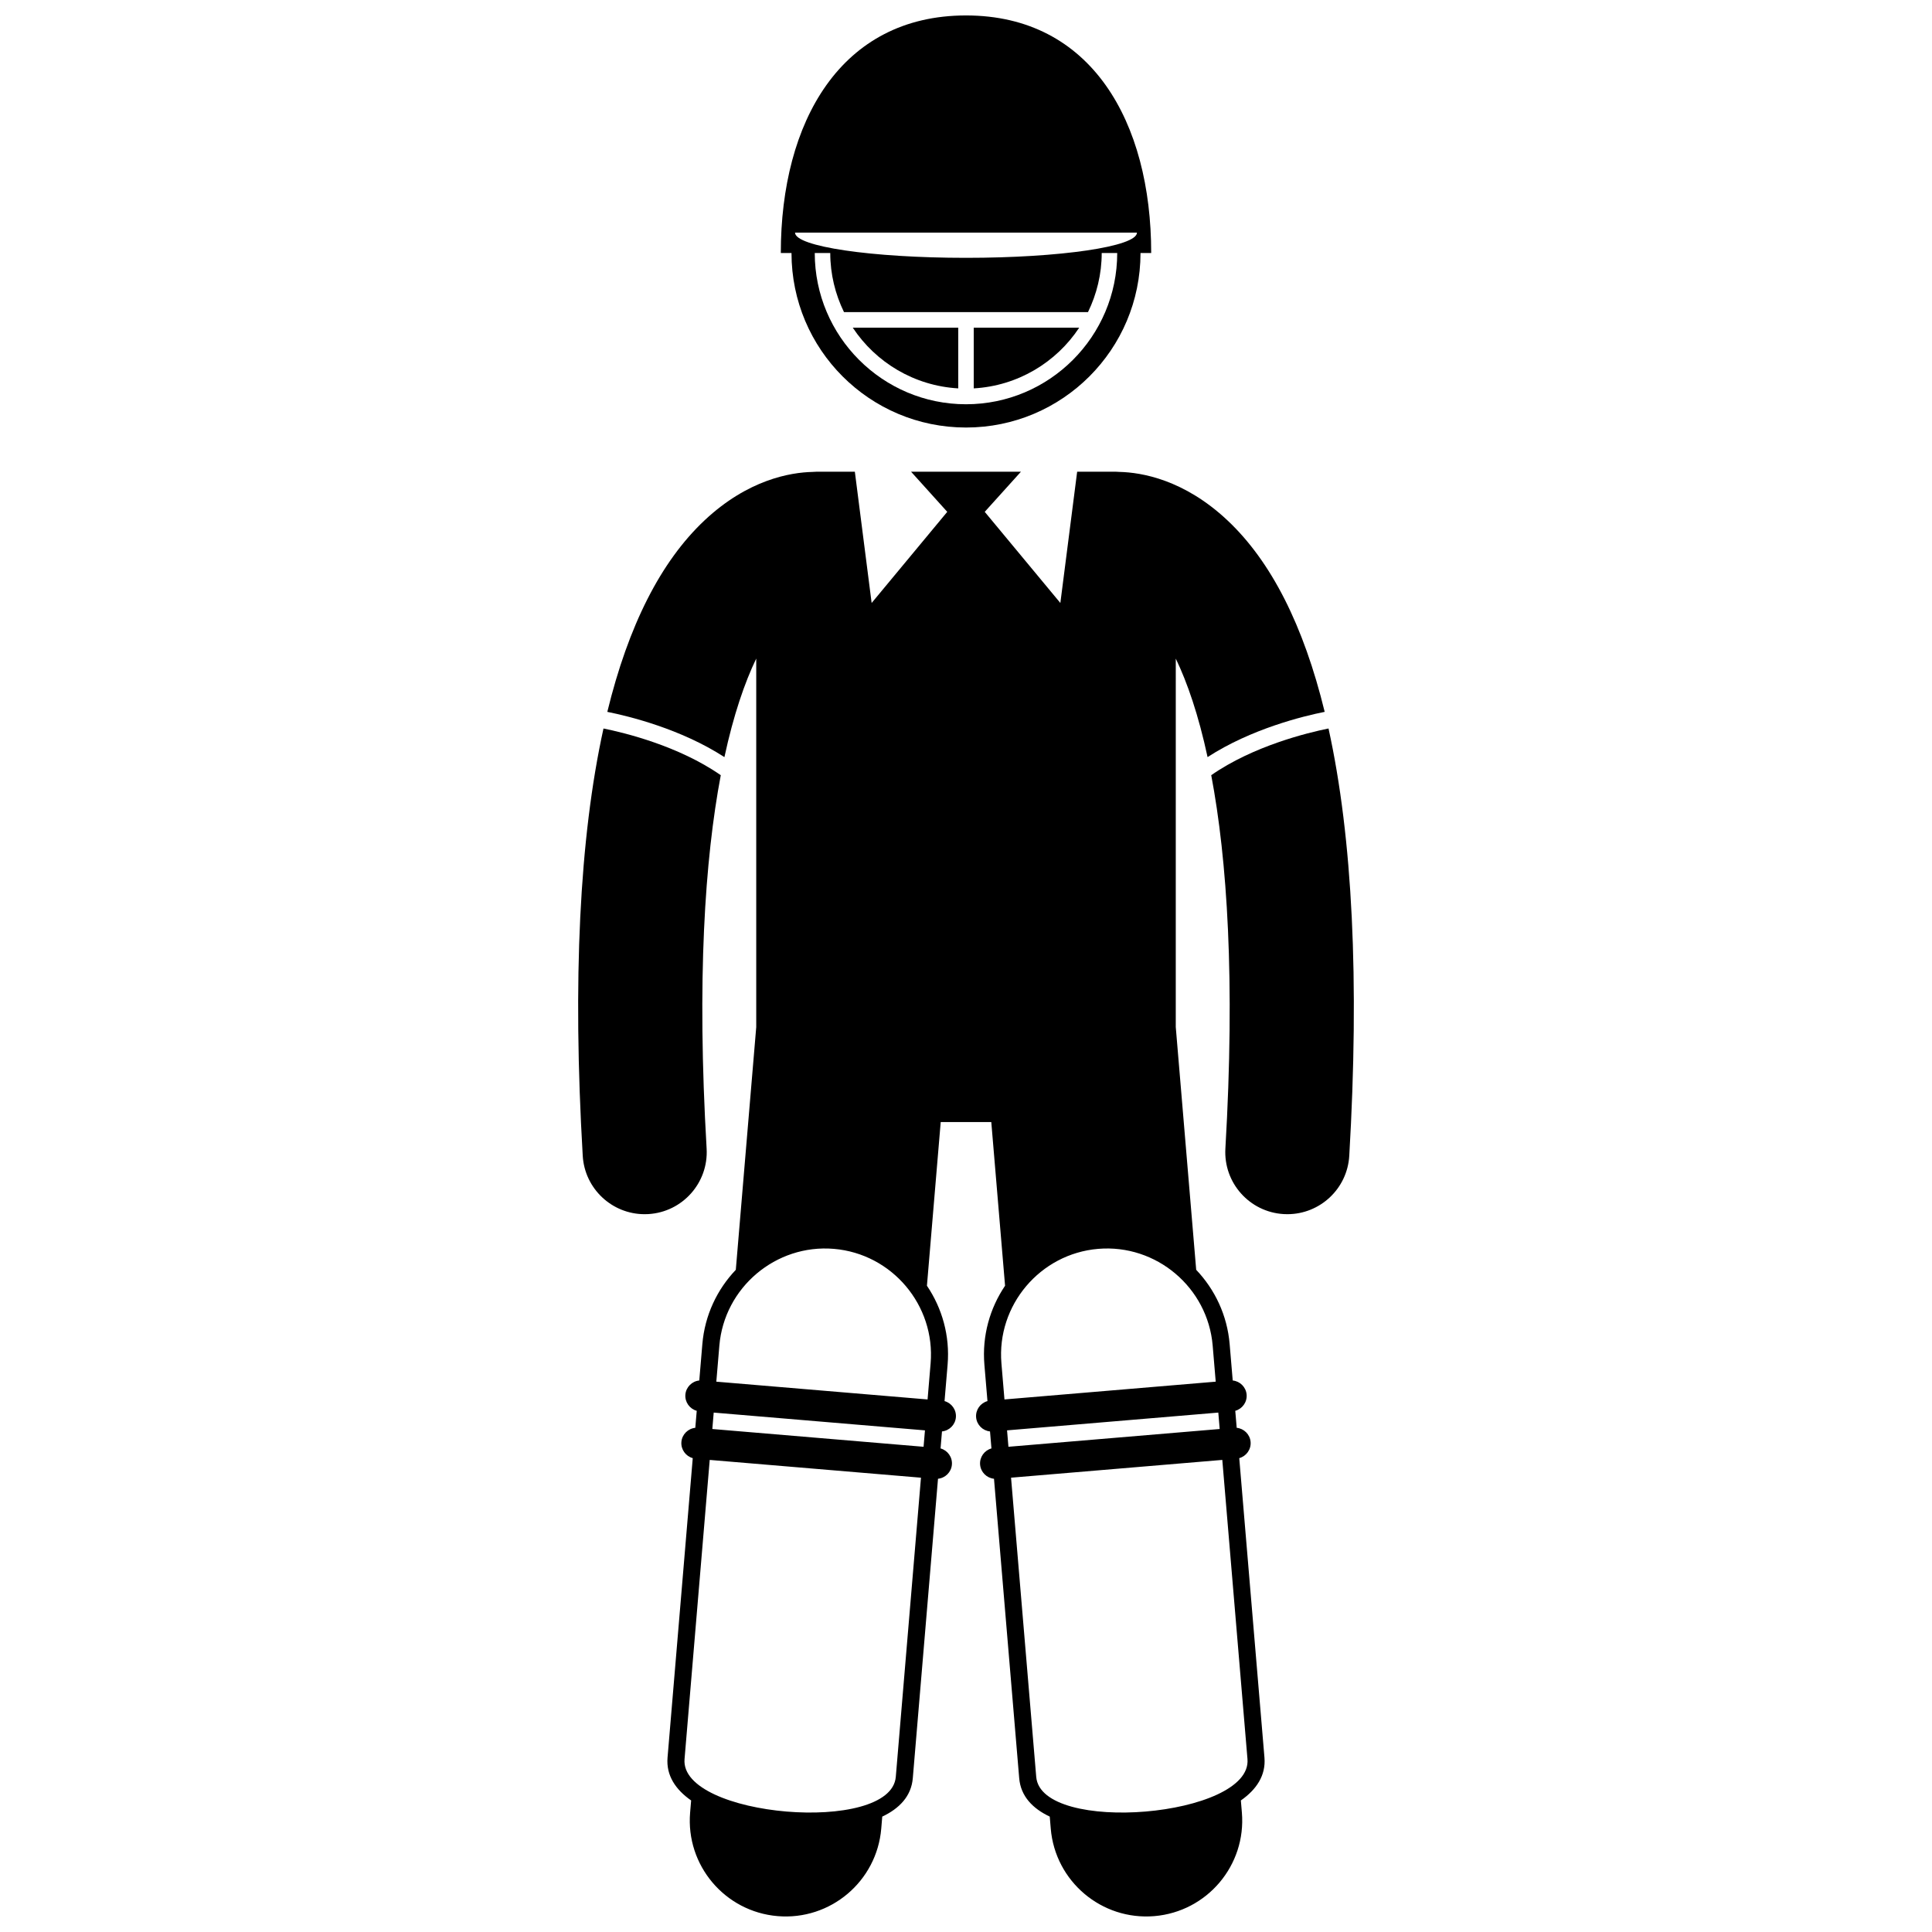
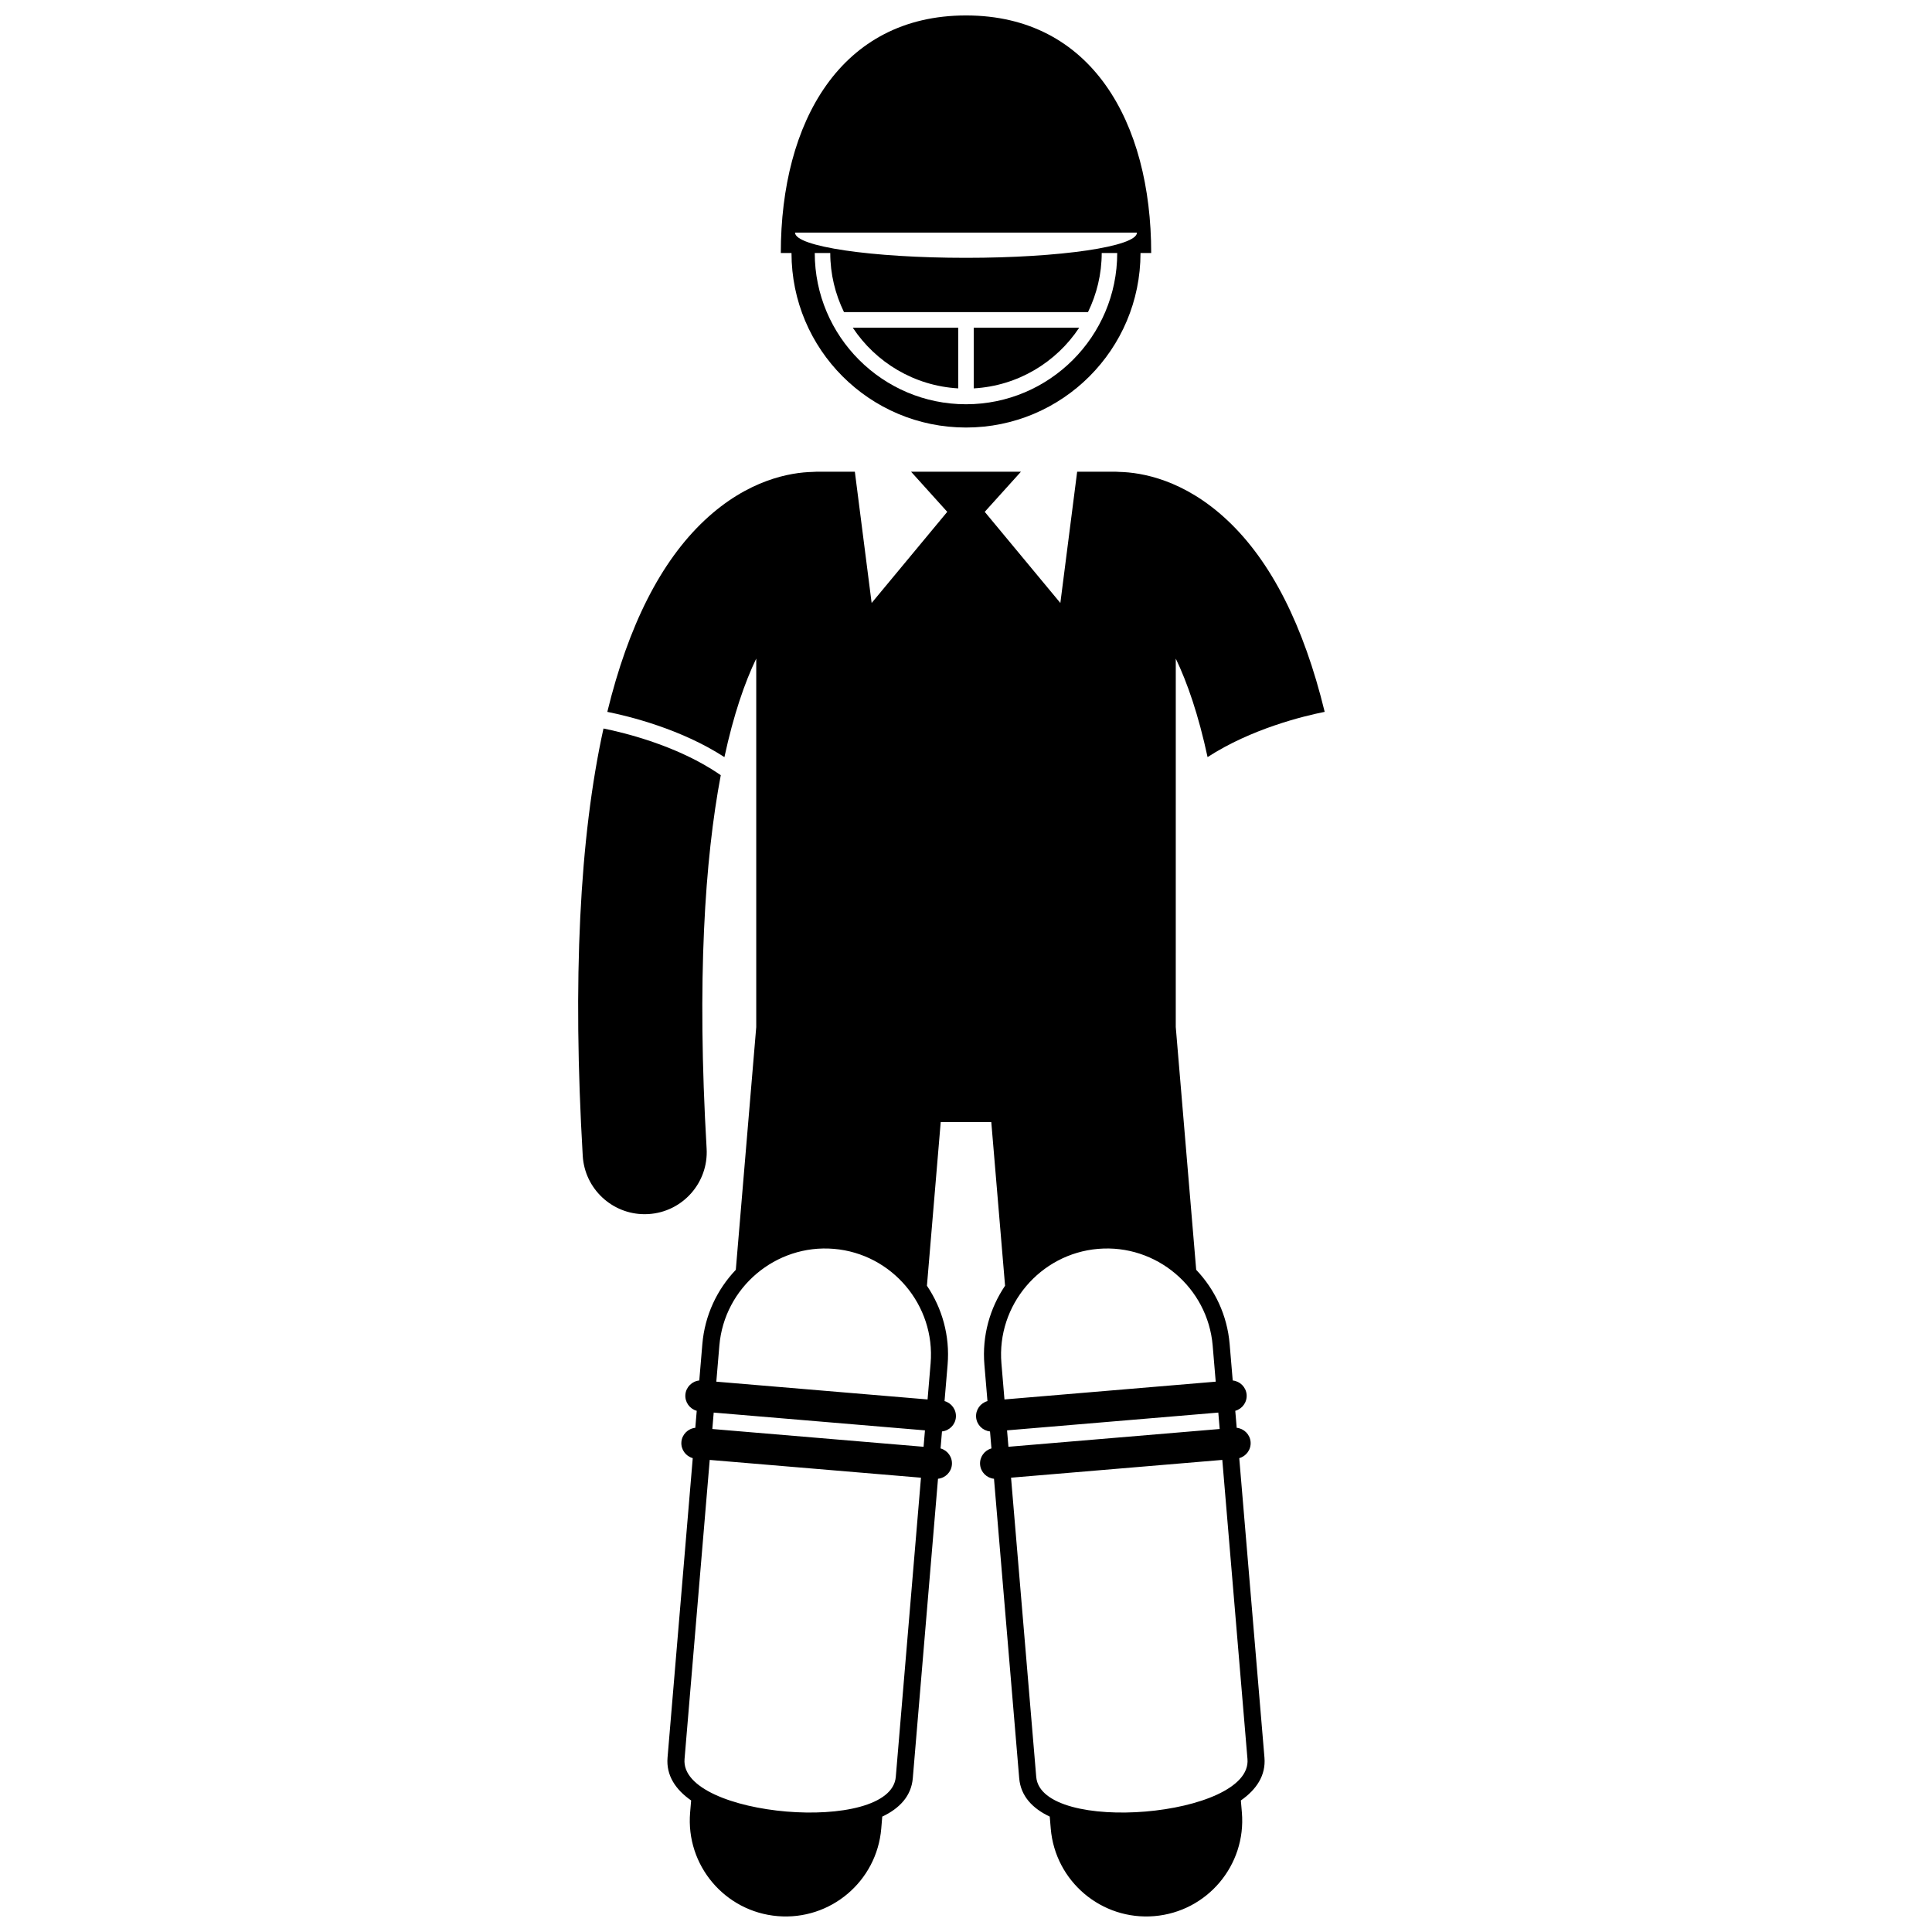
<svg xmlns="http://www.w3.org/2000/svg" width="800px" height="800px" version="1.1" viewBox="144 144 512 512">
  <defs>
    <clipPath id="b">
      <path d="m304 269h192v382.9h-192z" />
    </clipPath>
    <clipPath id="a">
      <path d="m350 148.09h100v109.91h-100z" />
    </clipPath>
  </defs>
  <path d="m298.43 450.29c0.512 8.738 7.758 15.484 16.402 15.484 0.324 0 0.648-0.008 0.977-0.027 9.066-0.531 15.984-8.309 15.453-17.375-2.621-44.828-0.461-76.66 3.75-98.934-11.18-7.789-25.617-11.277-31.082-12.375-6.367 28.941-8.219 66.758-5.5 113.23z" />
  <g clip-path="url(#b)">
    <path d="m344.41 318.53v97.664l-5.414 64.32c-4.938 5.191-8.223 12.02-8.867 19.695l-0.812 9.633c-1.926 0.199-3.516 1.742-3.684 3.738-0.168 1.996 1.141 3.785 3.008 4.301l-0.379 4.504c-1.926 0.199-3.516 1.742-3.684 3.738s1.141 3.785 3.008 4.301l-6.68 79.359c-0.398 4.742 2.141 8.484 6.254 11.359l-0.27 3.199c-1.18 13.988 9.211 26.277 23.191 27.453 13.984 1.18 26.281-9.203 27.461-23.191l0.266-3.184c4.555-2.148 7.695-5.418 8.094-10.172l6.68-79.359c1.926-0.199 3.516-1.742 3.684-3.738s-1.141-3.785-3.008-4.301l0.379-4.504c1.926-0.199 3.516-1.742 3.684-3.738 0.168-1.996-1.141-3.785-3.008-4.301l0.812-9.633c0.648-7.695-1.461-14.992-5.477-20.941l3.652-43.379h13.402l3.652 43.379c-4.019 5.949-6.125 13.246-5.477 20.941l0.812 9.633c-1.867 0.516-3.176 2.305-3.008 4.301 0.168 1.996 1.758 3.543 3.684 3.738l0.379 4.504c-1.867 0.516-3.176 2.305-3.008 4.301s1.758 3.543 3.684 3.738l6.68 79.359c0.402 4.754 3.539 8.02 8.094 10.172l0.266 3.184c1.18 13.988 13.473 24.367 27.461 23.191 13.98-1.18 24.371-13.465 23.191-27.453l-0.27-3.199c4.113-2.879 6.652-6.617 6.254-11.359l-6.68-79.359c1.867-0.516 3.176-2.305 3.008-4.301s-1.758-3.543-3.684-3.738l-0.379-4.504c1.867-0.516 3.176-2.305 3.008-4.301-0.168-1.996-1.758-3.543-3.684-3.738l-0.812-9.633c-0.645-7.676-3.93-14.504-8.867-19.695l-5.414-64.336 0.004-97.641c3.062 6.371 6.012 14.895 8.426 26.102 11.578-7.508 25.391-10.863 31.035-11.992-5.582-22.898-14.18-39.859-25.766-50.746-11.547-10.852-22.832-12.707-28.613-12.84-0.324-0.02-0.645-0.051-0.969-0.051h-10.25l-4.453 34.785-20.039-24.152 9.594-10.633h-29.117l9.59 10.633-20.039 24.152-4.449-34.781h-10.25c-0.332 0-0.656 0.027-0.984 0.051-5.781 0.133-17.059 1.992-28.602 12.836-11.586 10.887-20.184 27.848-25.766 50.75 5.644 1.129 19.461 4.484 31.035 11.992 2.418-11.215 5.367-19.742 8.43-26.113zm-11.27 199.82 55.984 4.711-0.367 4.352-55.984-4.711zm48.254 96.539c-1.297 15.395-57.281 10.684-55.984-4.711l6.672-79.285 55.984 4.711zm9.227-109.58-0.805 9.559-55.984-4.711 0.805-9.559c1.297-15.395 14.953-26.934 30.348-25.637 15.395 1.297 26.934 14.949 25.637 30.348zm20.258 17.75 55.984-4.711 0.367 4.352-55.984 4.711zm7.731 91.828-6.672-79.285 55.984-4.711 6.672 79.285c1.297 15.395-54.688 20.109-55.984 4.711zm46.762-114.29 0.805 9.559-55.984 4.711-0.805-9.559c-1.297-15.395 10.242-29.051 25.637-30.348 15.395-1.301 29.051 10.238 30.348 25.637z" />
  </g>
-   <path d="m468.74 448.37c-0.531 9.066 6.387 16.848 15.453 17.375 0.328 0.02 0.652 0.027 0.977 0.027 8.645 0 15.891-6.742 16.402-15.484 2.719-46.469 0.867-84.285-5.5-113.23-5.473 1.105-19.922 4.602-31.082 12.375 4.211 22.277 6.371 54.105 3.75 98.934z" />
  <path d="m397.95 230.83h-27.961c6.086 9.207 16.285 15.426 27.957 16.094v-16.094z" />
  <path d="m402.05 230.83v16.094c11.672-0.664 21.875-6.887 27.957-16.094z" />
  <g clip-path="url(#a)">
    <path d="m400 257.3c25.547 0 46.246-20.703 46.246-46.246h2.832c0-34.715-15.848-62.961-49.074-62.961-33.23 0-49.082 28.246-49.082 62.957h2.832c0 25.547 20.707 46.25 46.246 46.25zm45.309-51.652c0 3.691-20.285 6.68-45.309 6.68s-45.309-2.992-45.309-6.68zm-45.309 45.484c-22.102 0-40.082-17.98-40.082-40.082h4.109c0 5.621 1.332 10.922 3.641 15.664h64.66c2.305-4.742 3.637-10.043 3.637-15.664h4.109c0.004 22.102-17.973 40.082-40.074 40.082z" />
  </g>
</svg>